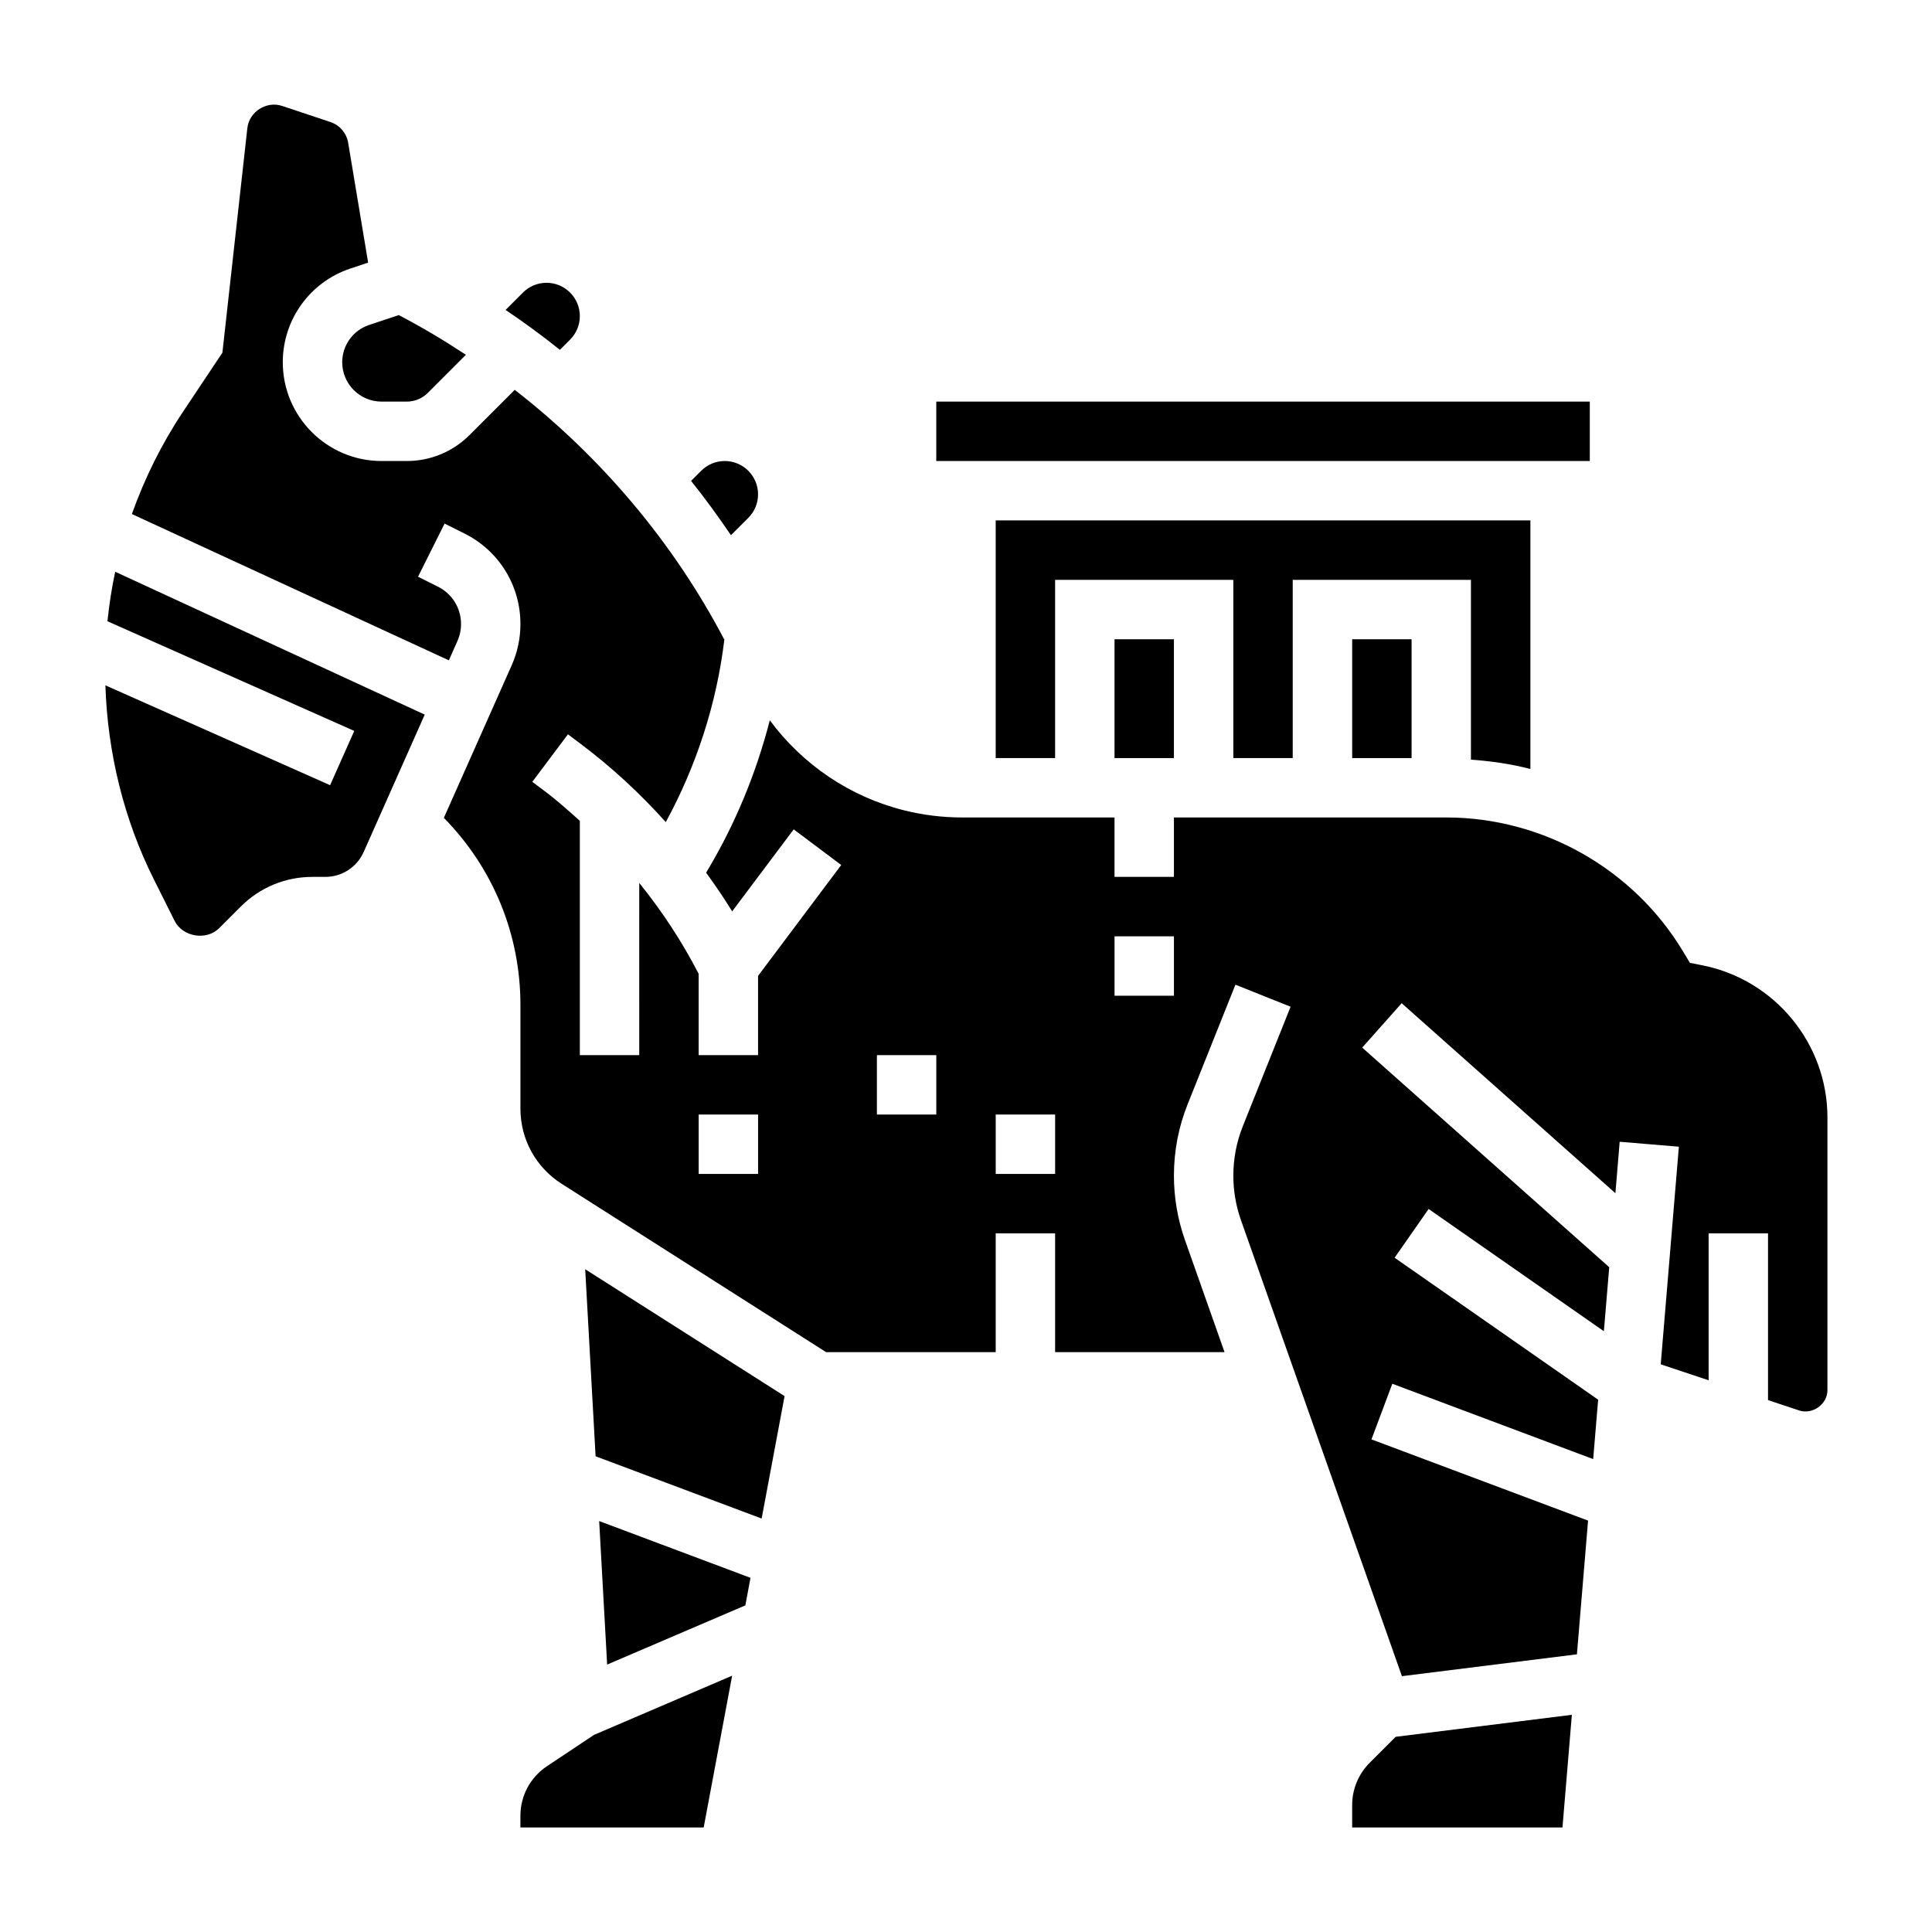
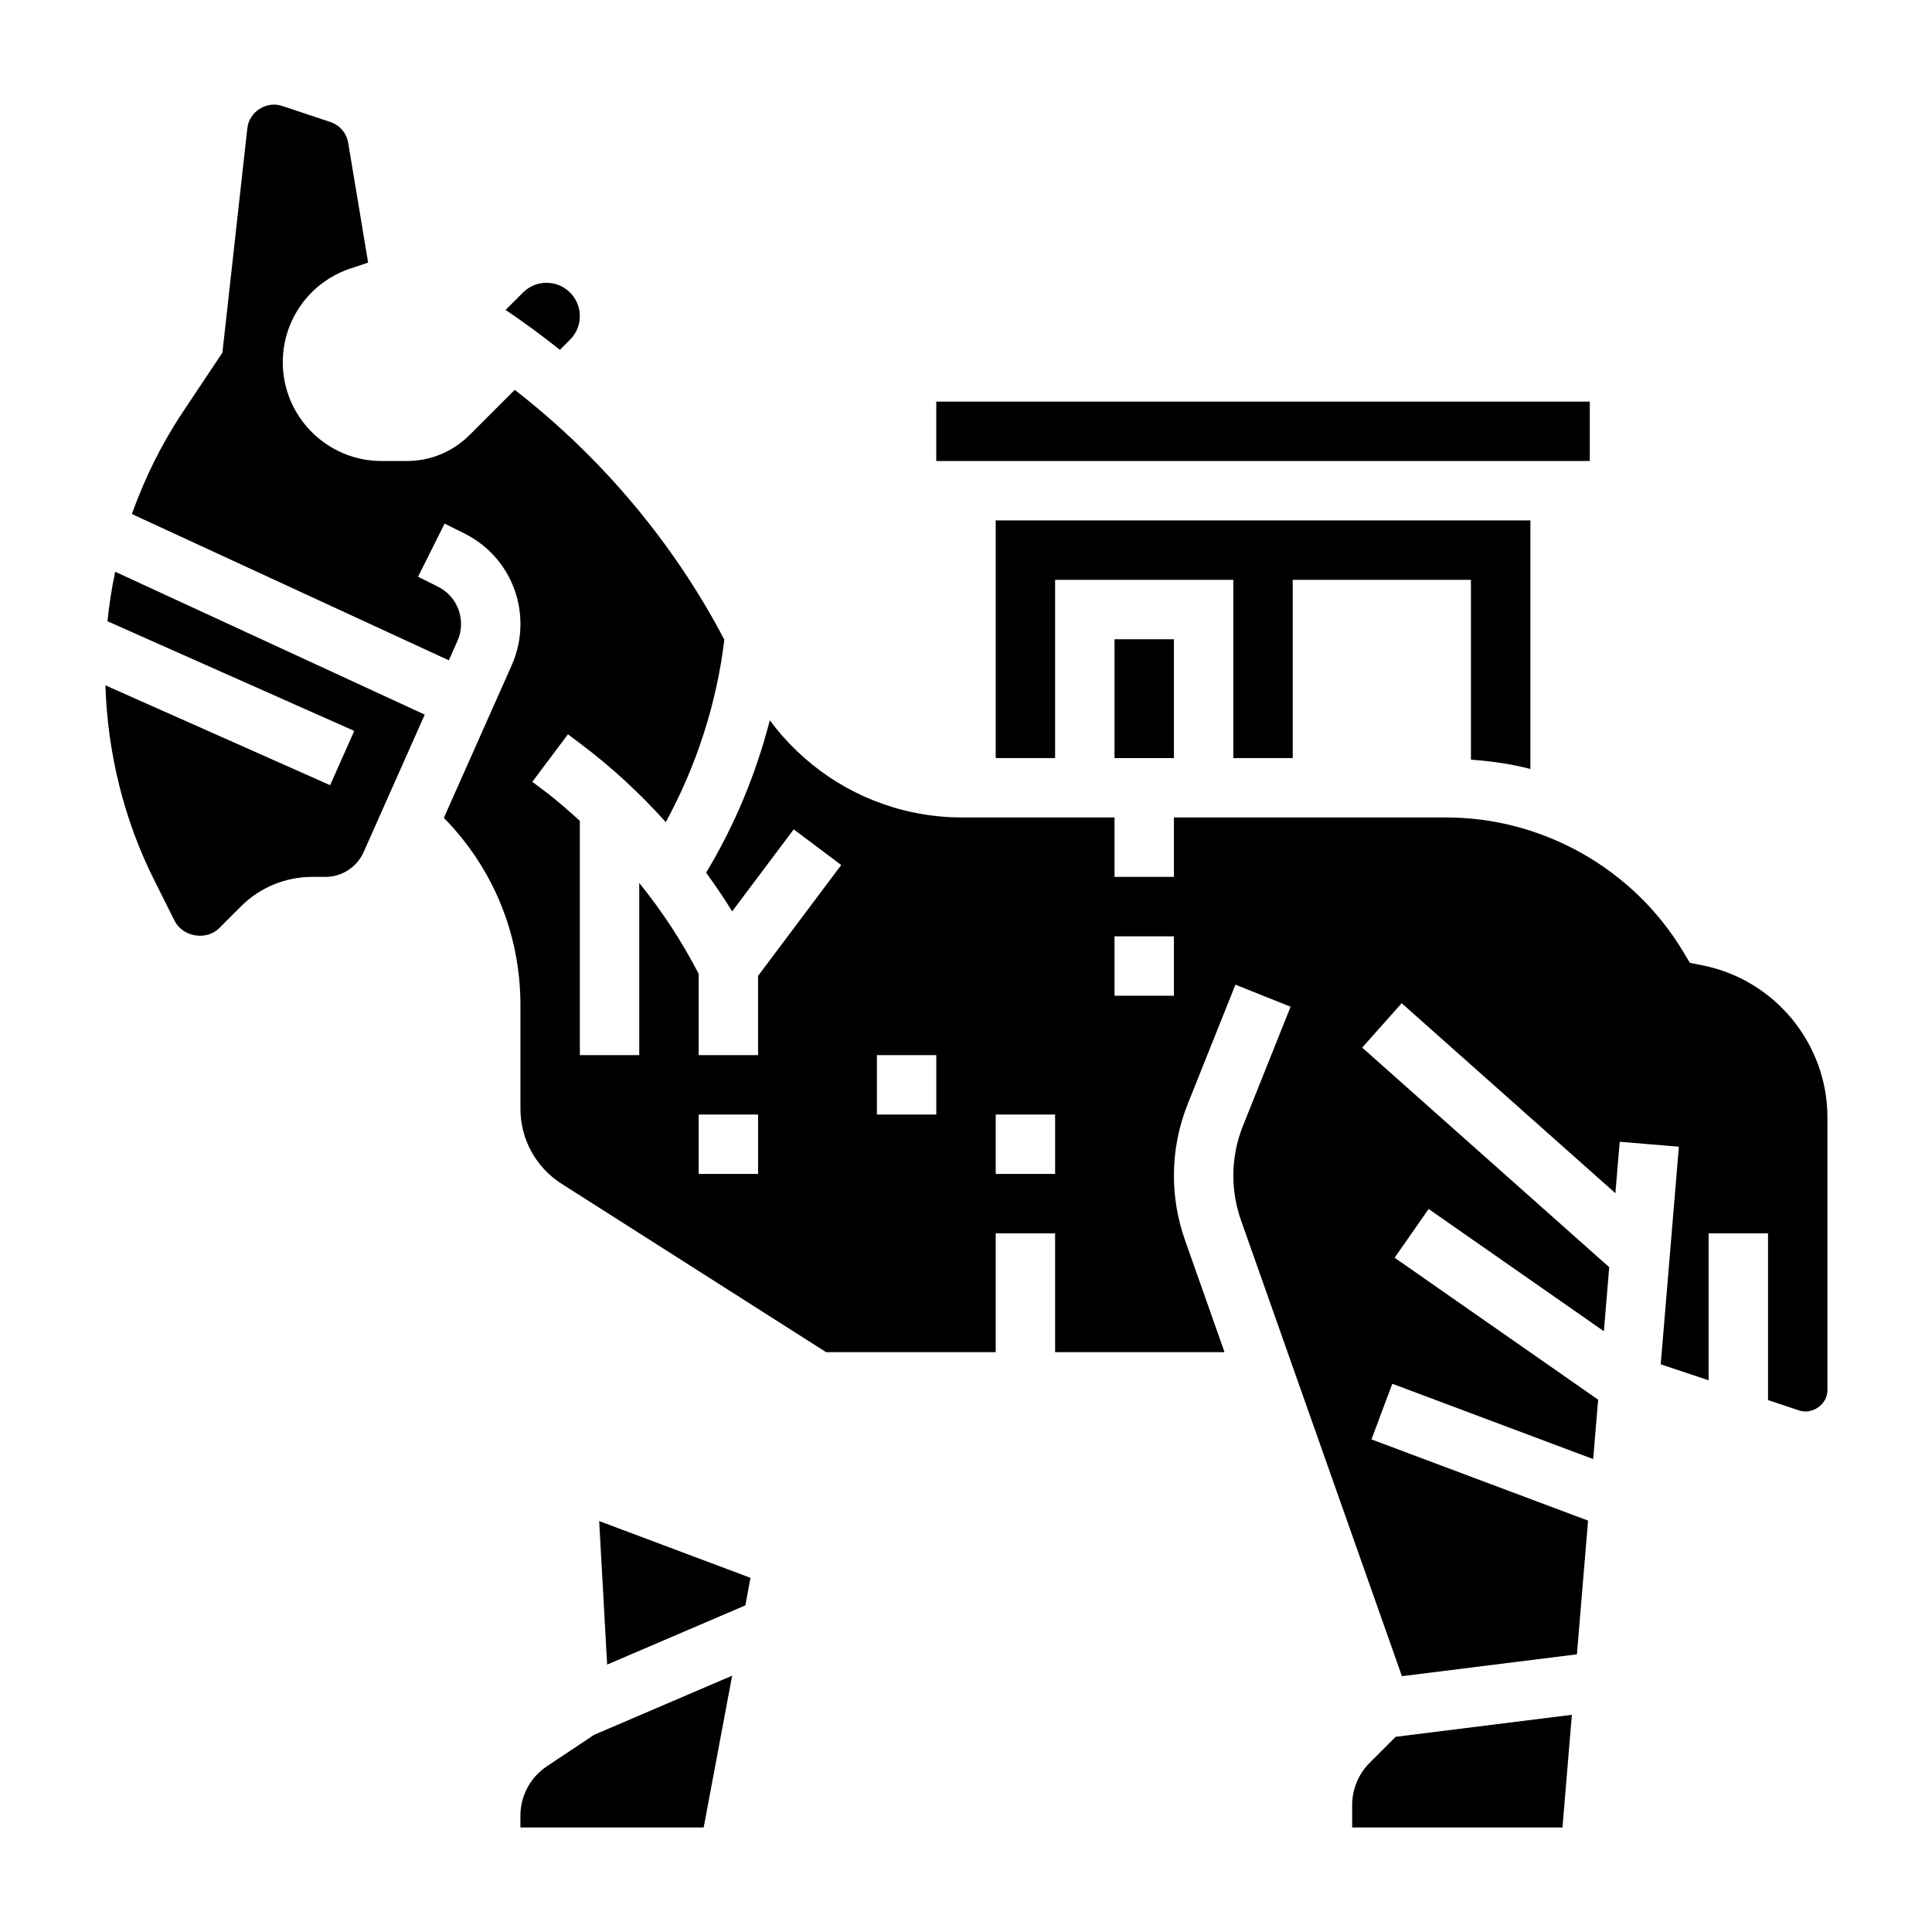
<svg xmlns="http://www.w3.org/2000/svg" fill="#000000" width="800px" height="800px" version="1.1" viewBox="144 144 512 512">
  <g>
    <path d="m439.36 313.41h15.742v31.488h-15.742z" />
-     <path d="m342.31 281.24c1.66-1.668 2.582-3.883 2.582-6.242 0-4.867-3.961-8.824-8.824-8.824-2.363 0-4.574 0.922-6.242 2.582l-2.684 2.684c3.715 4.652 7.234 9.453 10.562 14.398z" />
    <path d="m295.08 234.01c1.66-1.668 2.582-3.879 2.582-6.242 0-4.863-3.961-8.824-8.828-8.824-2.363 0-4.574 0.922-6.242 2.582l-4.606 4.606c4.945 3.328 9.738 6.856 14.391 10.578z" />
    <path d="m595.26 399.84-3.418-0.676-1.793-2.984c-13.148-21.922-37.199-35.543-62.766-35.543h-72.18v15.742h-15.742v-15.742h-40.375c-5.195 0-10.375-0.637-15.414-1.898-14.406-3.606-26.867-12.121-35.566-23.852-3.606 14.02-9.188 27.551-16.609 39.926l-0.27 0.449c2.41 3.352 4.769 6.738 6.902 10.266l16.312-21.738 12.594 9.445-22.039 29.387v20.992h-15.742v-21.539c-4.402-8.543-9.699-16.602-15.742-24.082l-0.004 45.621h-15.742v-62.086c-3.016-2.699-6.031-5.414-9.273-7.84l-3.324-2.496 9.445-12.594 3.32 2.496c8.195 6.148 15.762 13.137 22.609 20.773 8.141-14.949 13.5-31.465 15.516-48.352-13.523-25.773-32.621-48.383-55.547-66.203l-11.941 11.941c-4.453 4.465-10.379 6.922-16.691 6.922h-6.668c-14.422 0-26.168-11.746-26.168-26.176 0-11.281 7.195-21.262 17.895-24.828l4.723-1.574-5.289-31.754c-0.434-2.566-2.227-4.676-4.691-5.496l-12.832-4.277c-4.156-1.387-8.715 1.574-9.195 5.871l-6.613 59.52-10.469 15.703c-5.66 8.492-10.141 17.594-13.523 27.062l84.004 38.77 2.266-5.109c0.637-1.426 0.961-2.945 0.961-4.504 0-4.227-2.348-8.031-6.133-9.918l-5.258-2.629 7.039-14.082 5.258 2.629c9.152 4.574 14.836 13.766 14.836 24 0 3.769-0.781 7.438-2.305 10.895l-17.988 40.461c13.082 13.328 20.293 30.898 20.293 49.594v27.48c0 8.109 4.094 15.562 10.941 19.918l70.07 44.605h44.941v-31.488h15.742v31.488h44.902l-10.5-29.75c-1.93-5.484-2.914-11.211-2.914-17.02 0-6.543 1.227-12.934 3.66-18.996l12.641-31.621 14.617 5.848-12.648 31.629c-1.676 4.191-2.523 8.605-2.523 13.141 0 4.023 0.676 7.981 2.016 11.777l42.66 120.86 46.375-5.793 2.953-35.434-57.402-21.523 5.527-14.746 53.23 19.965 1.316-15.742-53.938-37.621 9.012-12.918 46.445 32.395 1.418-16.965-65.465-58.199 10.461-11.762 56.641 50.348 1.133-13.633 15.688 1.309-4.809 57.672 12.691 4.234v-38.941h15.742v44.188l8.273 2.754c3.512 1.156 7.473-1.648 7.473-5.387v-72.273c0-19.512-13.895-36.453-33.031-40.289zm-250.36 55.262h-15.742v-15.742h15.742zm47.23-15.742h-15.742v-15.742h15.742zm31.488 15.742h-15.742v-15.742h15.742zm31.488-47.23h-15.742v-15.742h15.742z" />
    <path d="m392.12 250.43h173.19v15.742h-173.19z" />
-     <path d="m502.34 313.41h15.742v31.488h-15.742z" />
    <path d="m172.48 308.64 65.402 29.062-6.398 14.383-59.551-26.465c0.566 17.781 4.863 35.48 12.824 51.387l5.519 11.035c2.141 4.273 8.43 5.305 11.816 1.922l5.723-5.723c5.07-5.07 11.809-7.856 18.98-7.856h3.441c4.375 0 8.359-2.59 10.141-6.59l16.184-36.414-82.027-37.859c-0.938 4.316-1.59 8.699-2.055 13.117z" />
    <path d="m549.57 347.79v-65.875h-141.7v62.977h15.742v-47.23h47.23v47.23h15.742v-47.23h47.23v47.648c5.344 0.402 10.625 1.133 15.75 2.481z" />
-     <path d="m234.69 240c0 5.754 4.676 10.43 10.43 10.43h6.668c2.102 0 4.086-0.82 5.574-2.305l10.102-10.102c-5.754-3.793-11.668-7.336-17.797-10.523l-7.84 2.613c-4.273 1.426-7.137 5.391-7.137 9.887z" />
-     <path d="m301.84 529.93 44.004 16.5 6.078-32.449-52.84-33.621z" />
    <path d="m506.95 611.19c-2.938 2.93-4.613 6.992-4.613 11.133v5.969h55.734l2.488-29.852-46.688 5.832z" />
    <path d="m288.93 612.08c-4.394 2.93-7.016 7.832-7.016 13.102v3.109h48.57l7.543-40.219-36.605 15.688z" />
    <path d="m304.9 585.13 36.625-15.688 1.363-7.301-40.102-15.043z" />
  </g>
</svg>